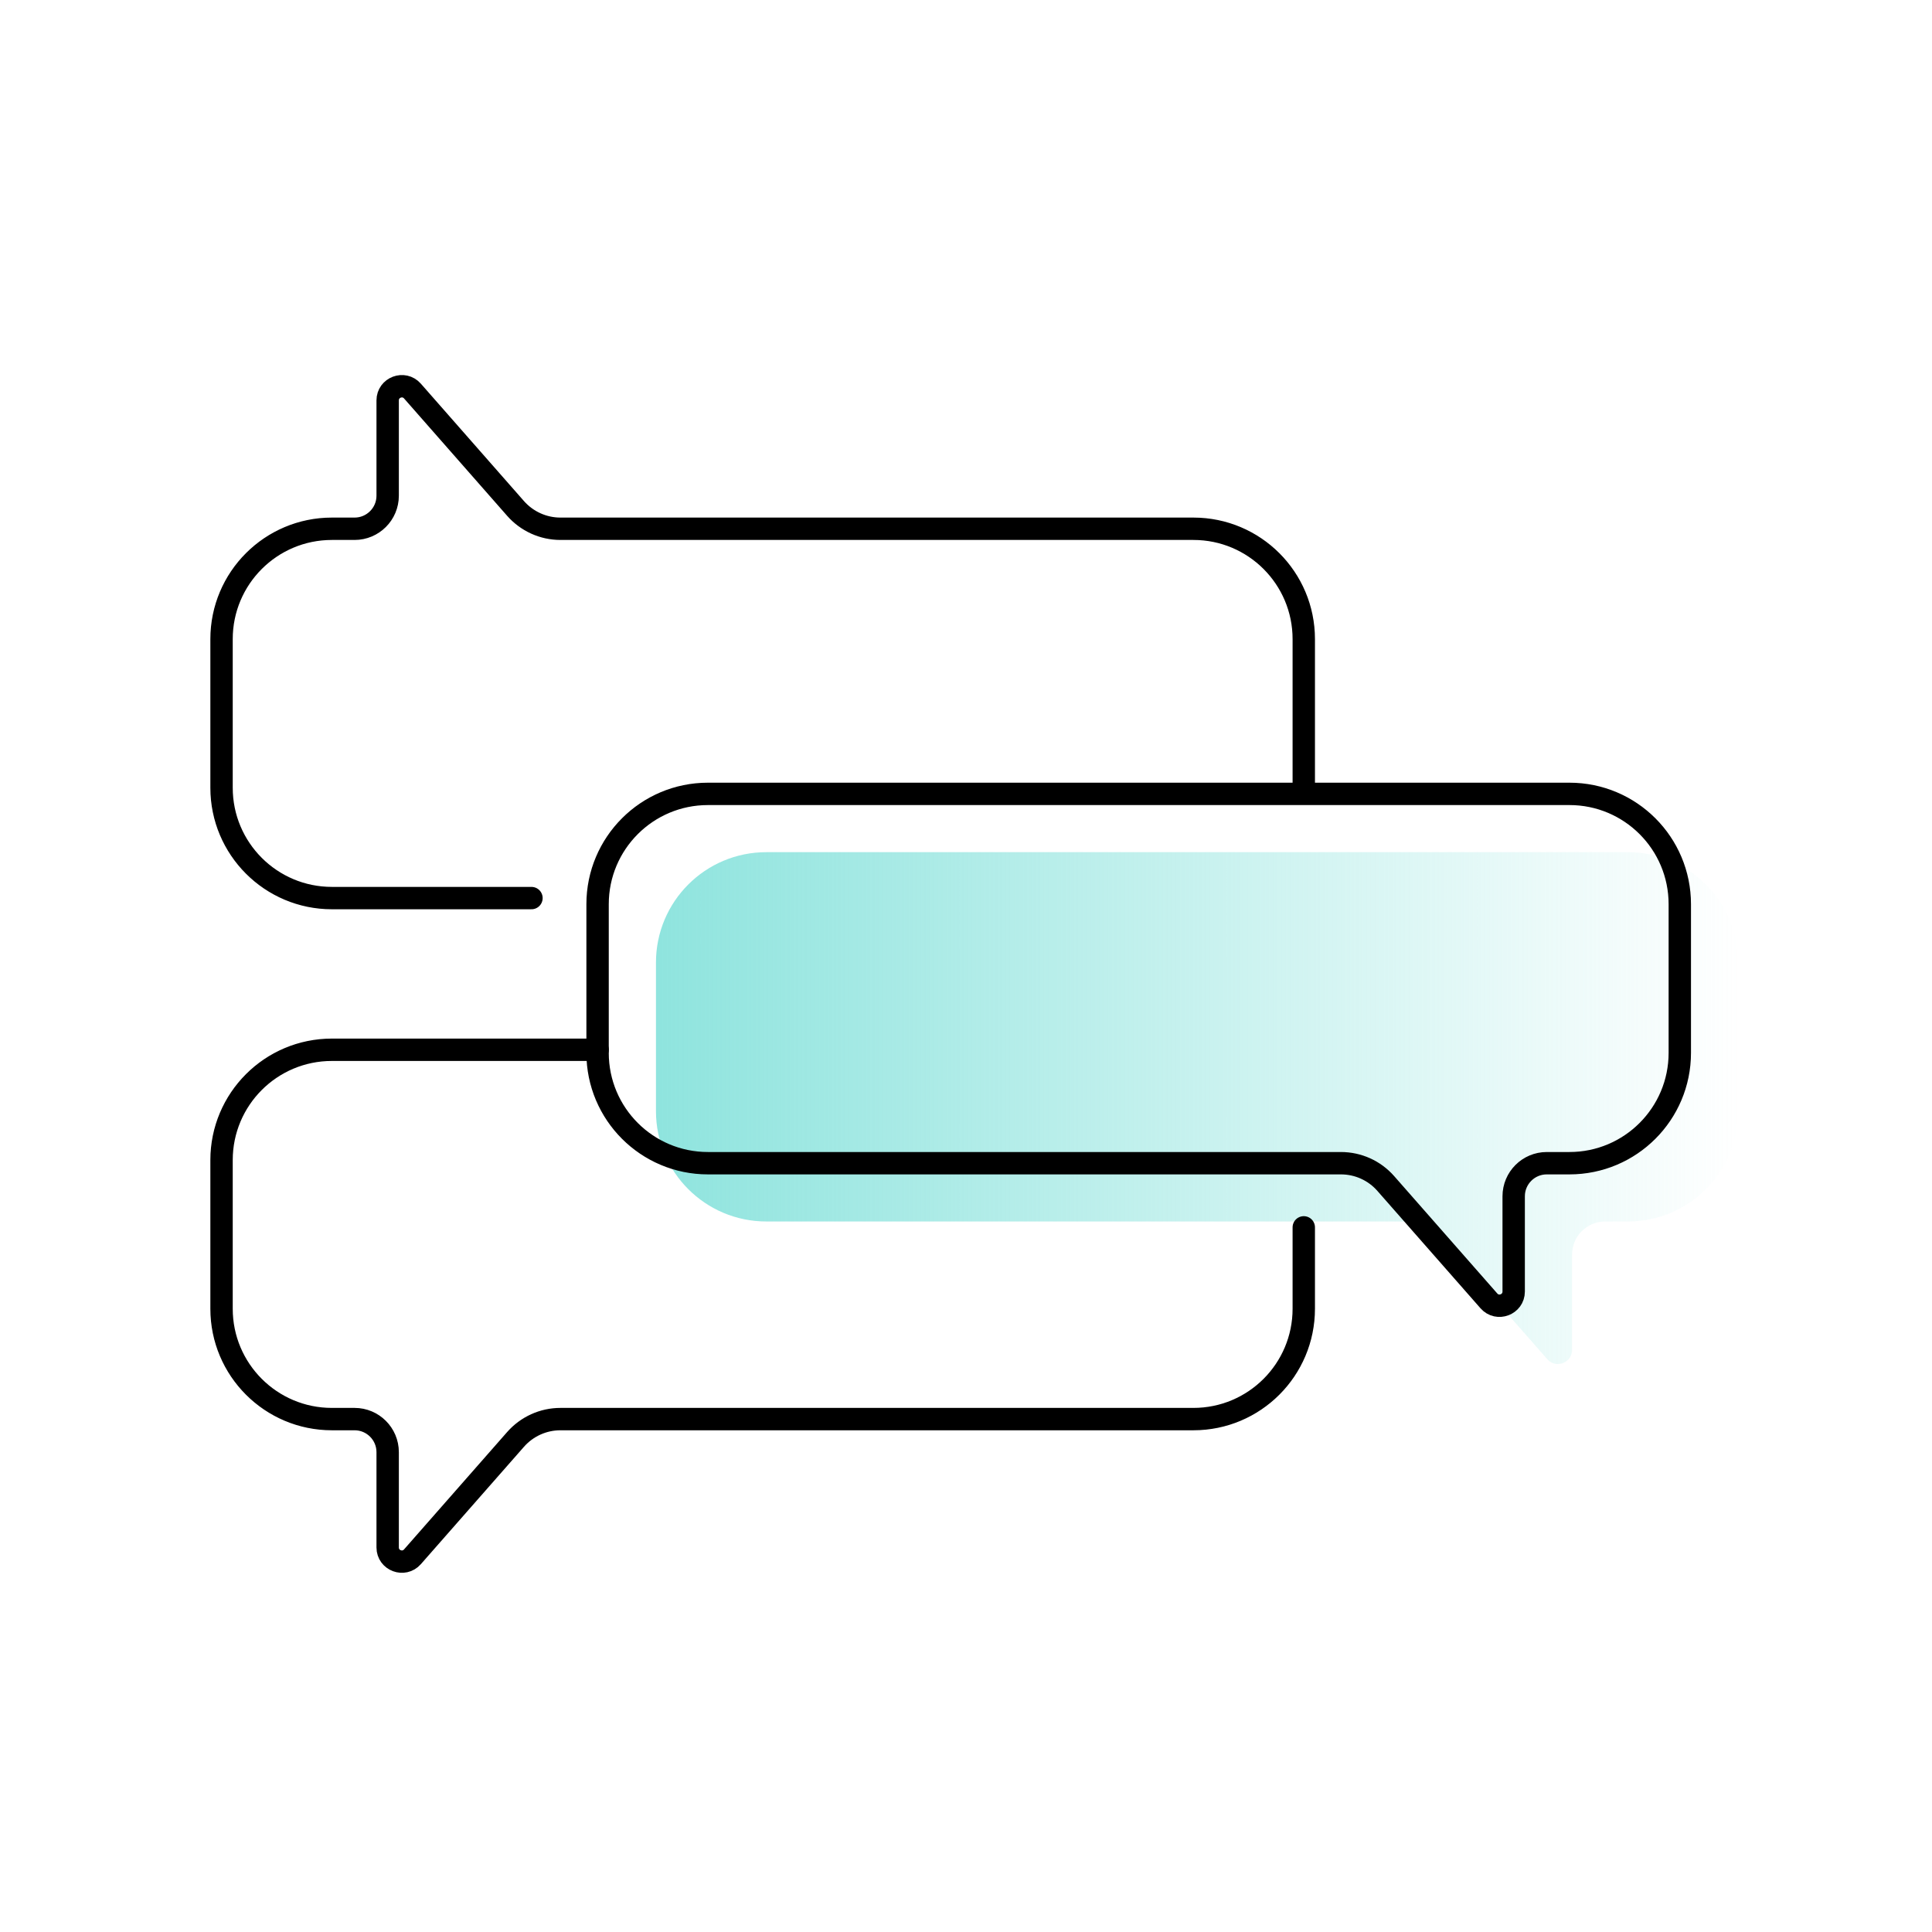
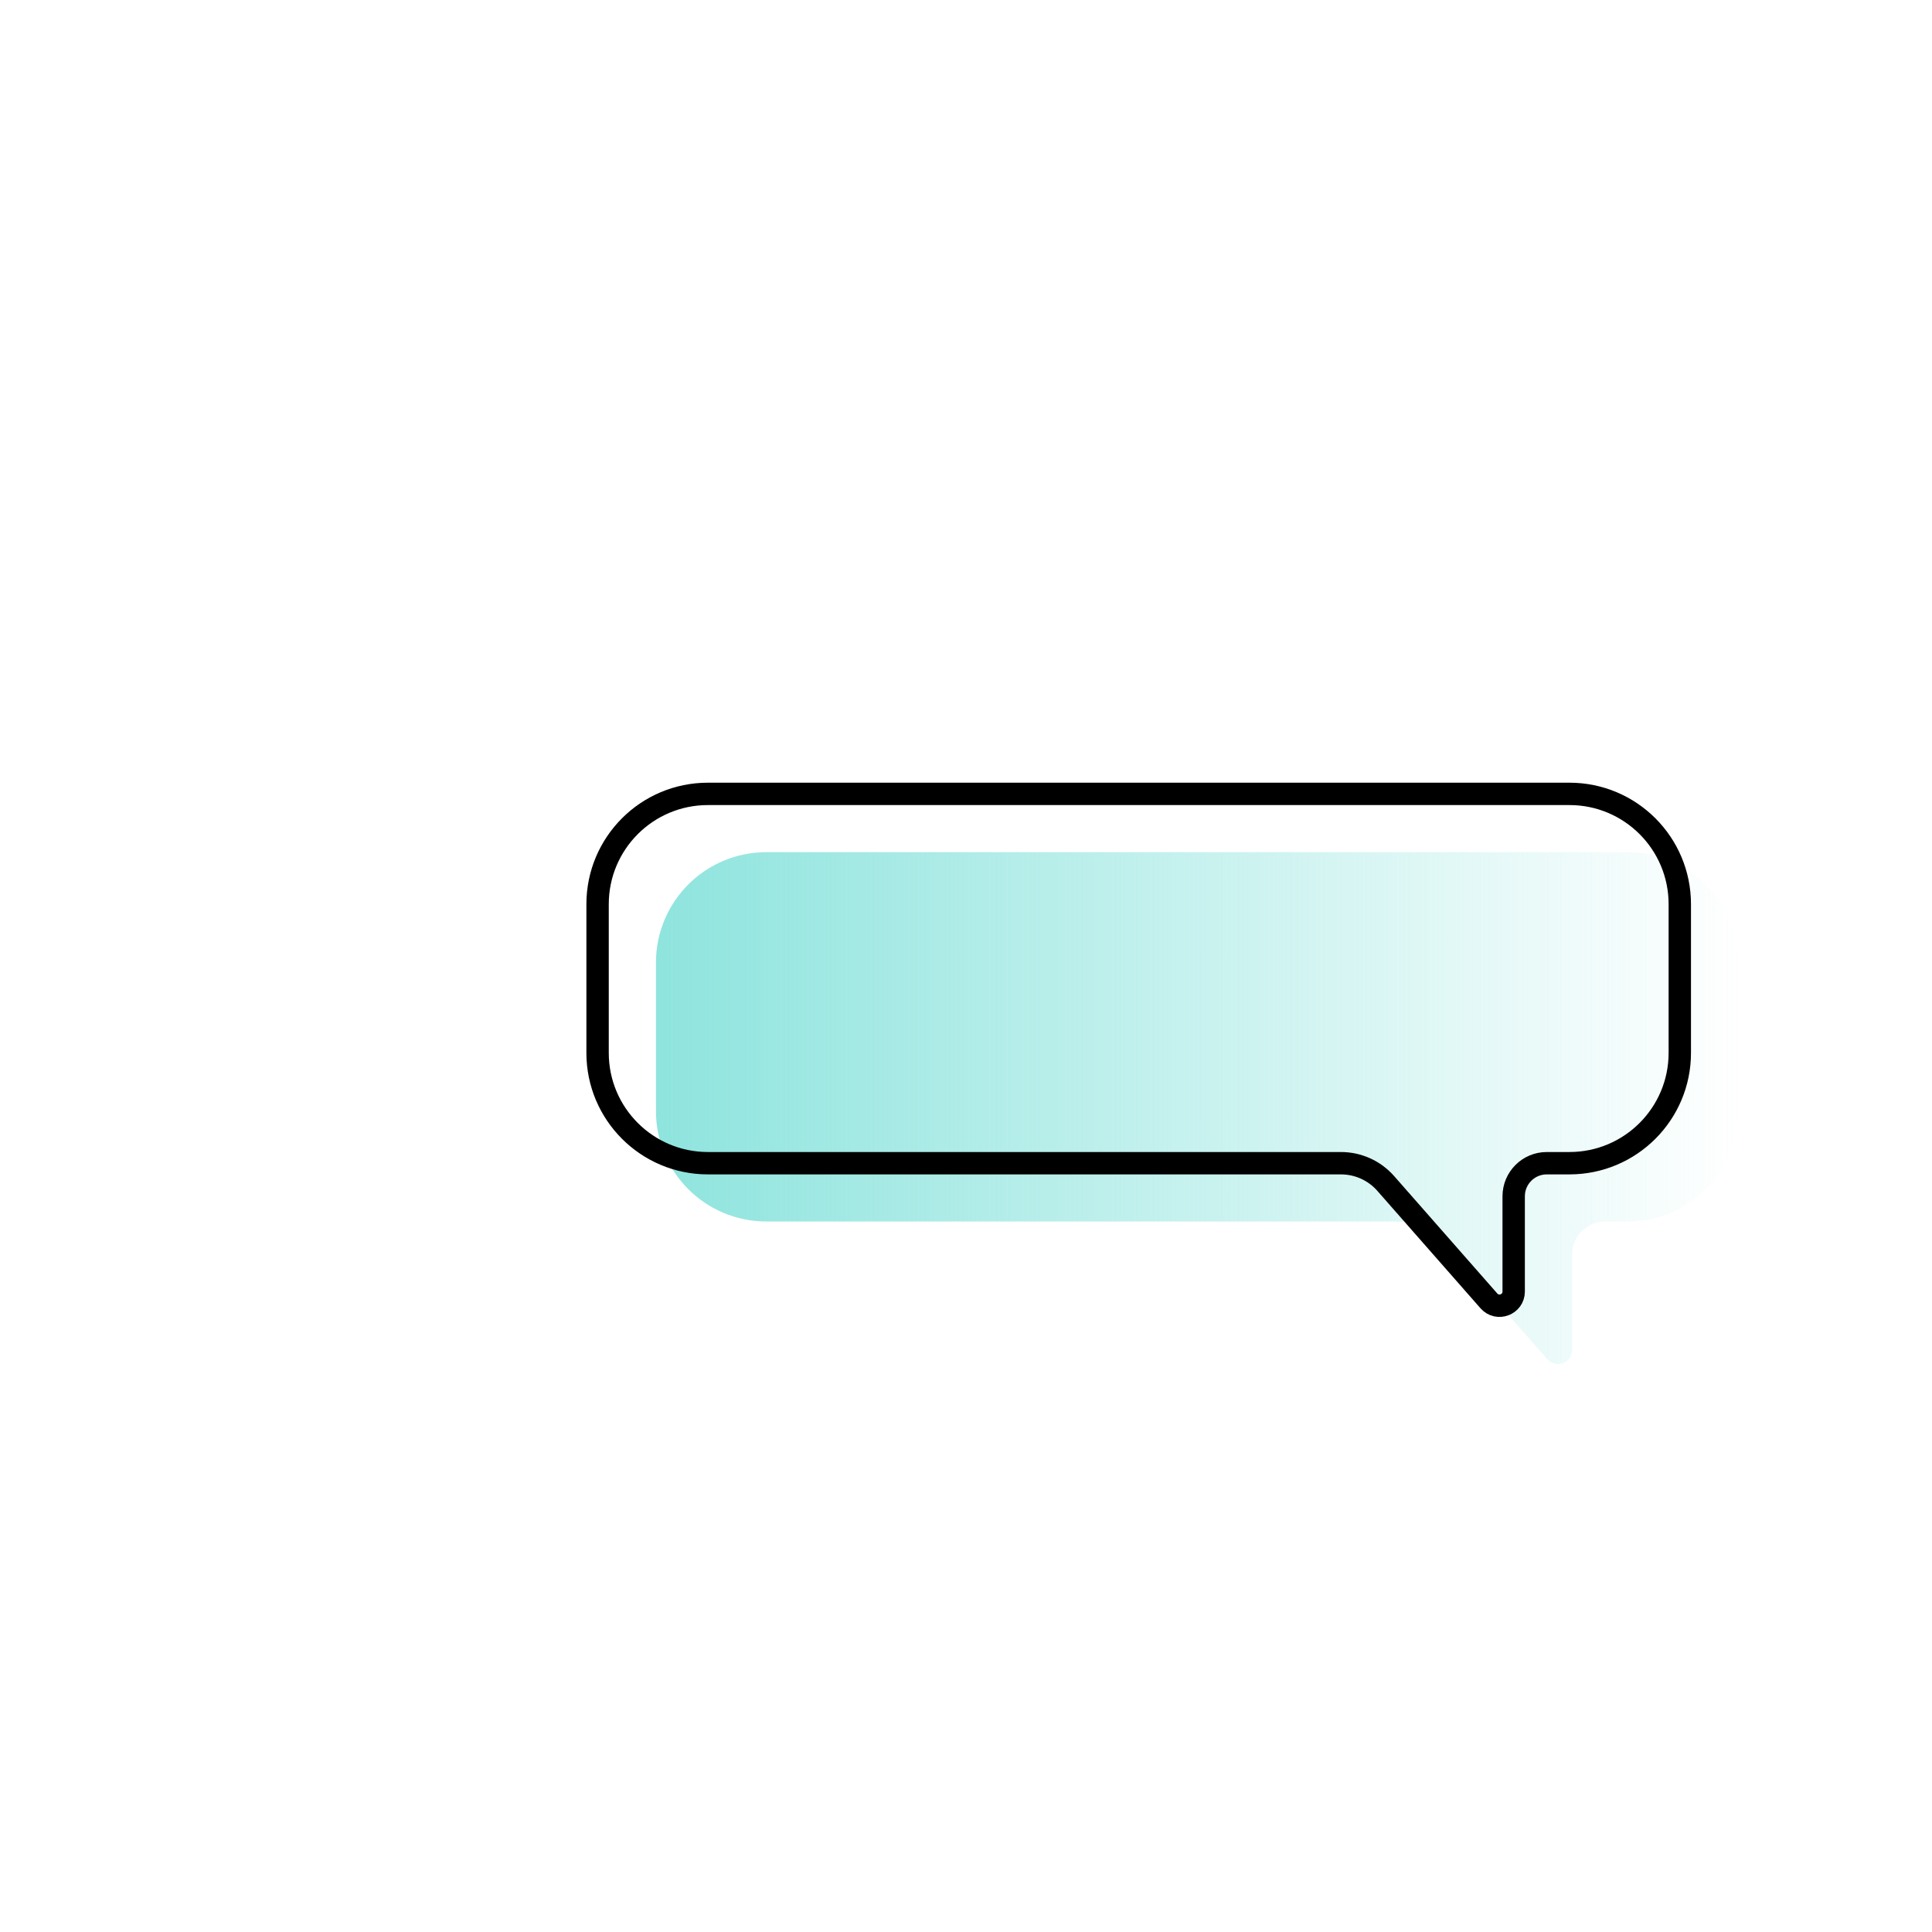
<svg xmlns="http://www.w3.org/2000/svg" width="350" height="350" viewBox="0 0 350 350" fill="none">
  <path d="M294.899 154.378C305.943 154.378 314.891 163.325 314.891 174.369V201.291C314.891 212.336 305.943 221.283 294.899 221.283H290.785C287.482 221.283 284.797 223.968 284.797 227.271V244.537C284.797 246.898 281.868 248.003 280.308 246.23L261.634 224.971C259.577 222.631 256.608 221.283 253.497 221.283H138.827C127.782 221.283 118.835 212.336 118.835 201.291V174.369C118.835 163.325 127.782 154.378 138.827 154.378H294.899Z" fill="url(#paint0_linear_2_461)" />
-   <path d="M236.191 142.705V115.783C236.191 104.738 227.244 95.791 216.199 95.791H101.529C98.408 95.791 95.449 94.443 93.392 92.103L74.718 70.844C73.157 69.071 70.229 70.176 70.229 72.537V89.802C70.229 93.106 67.544 95.791 64.241 95.791H60.127C49.082 95.791 40.135 104.738 40.135 115.783V142.705C40.135 153.749 49.082 162.696 60.127 162.696H96.28" stroke="black" stroke-width="4.053" stroke-linecap="round" stroke-linejoin="round" />
-   <path d="M236.191 222.347V237.09C236.191 248.134 227.244 257.082 216.199 257.082H101.529C98.408 257.082 95.449 258.429 93.392 260.77L74.718 282.028C73.157 283.801 70.229 282.697 70.229 280.336V263.07C70.229 259.767 67.544 257.082 64.241 257.082H60.127C49.082 257.082 40.135 248.134 40.135 237.09V210.168C40.135 199.123 49.082 190.176 60.127 190.176H108.267" stroke="black" stroke-width="4.053" stroke-linecap="round" stroke-linejoin="round" />
  <path d="M128.248 143.819C117.204 143.819 108.257 152.766 108.257 163.811V190.733C108.257 201.778 117.204 210.725 128.248 210.725H242.919C246.04 210.725 248.998 212.062 251.055 214.413L269.73 235.671C271.29 237.445 274.218 236.34 274.218 233.979V216.713C274.218 213.41 276.903 210.725 280.207 210.725H284.321C295.365 210.725 304.312 201.778 304.312 190.733V163.811C304.312 152.766 295.365 143.819 284.321 143.819H128.248Z" stroke="black" stroke-width="4.053" stroke-linecap="round" stroke-linejoin="round" />
  <defs>
    <linearGradient id="paint0_linear_2_461" x1="118.835" y1="200.741" x2="314.891" y2="200.741" gradientUnits="userSpaceOnUse">
      <stop stop-color="#8FE4DE" />
      <stop offset="1" stop-color="#8FE4DE" stop-opacity="0" />
    </linearGradient>
  </defs>
</svg>